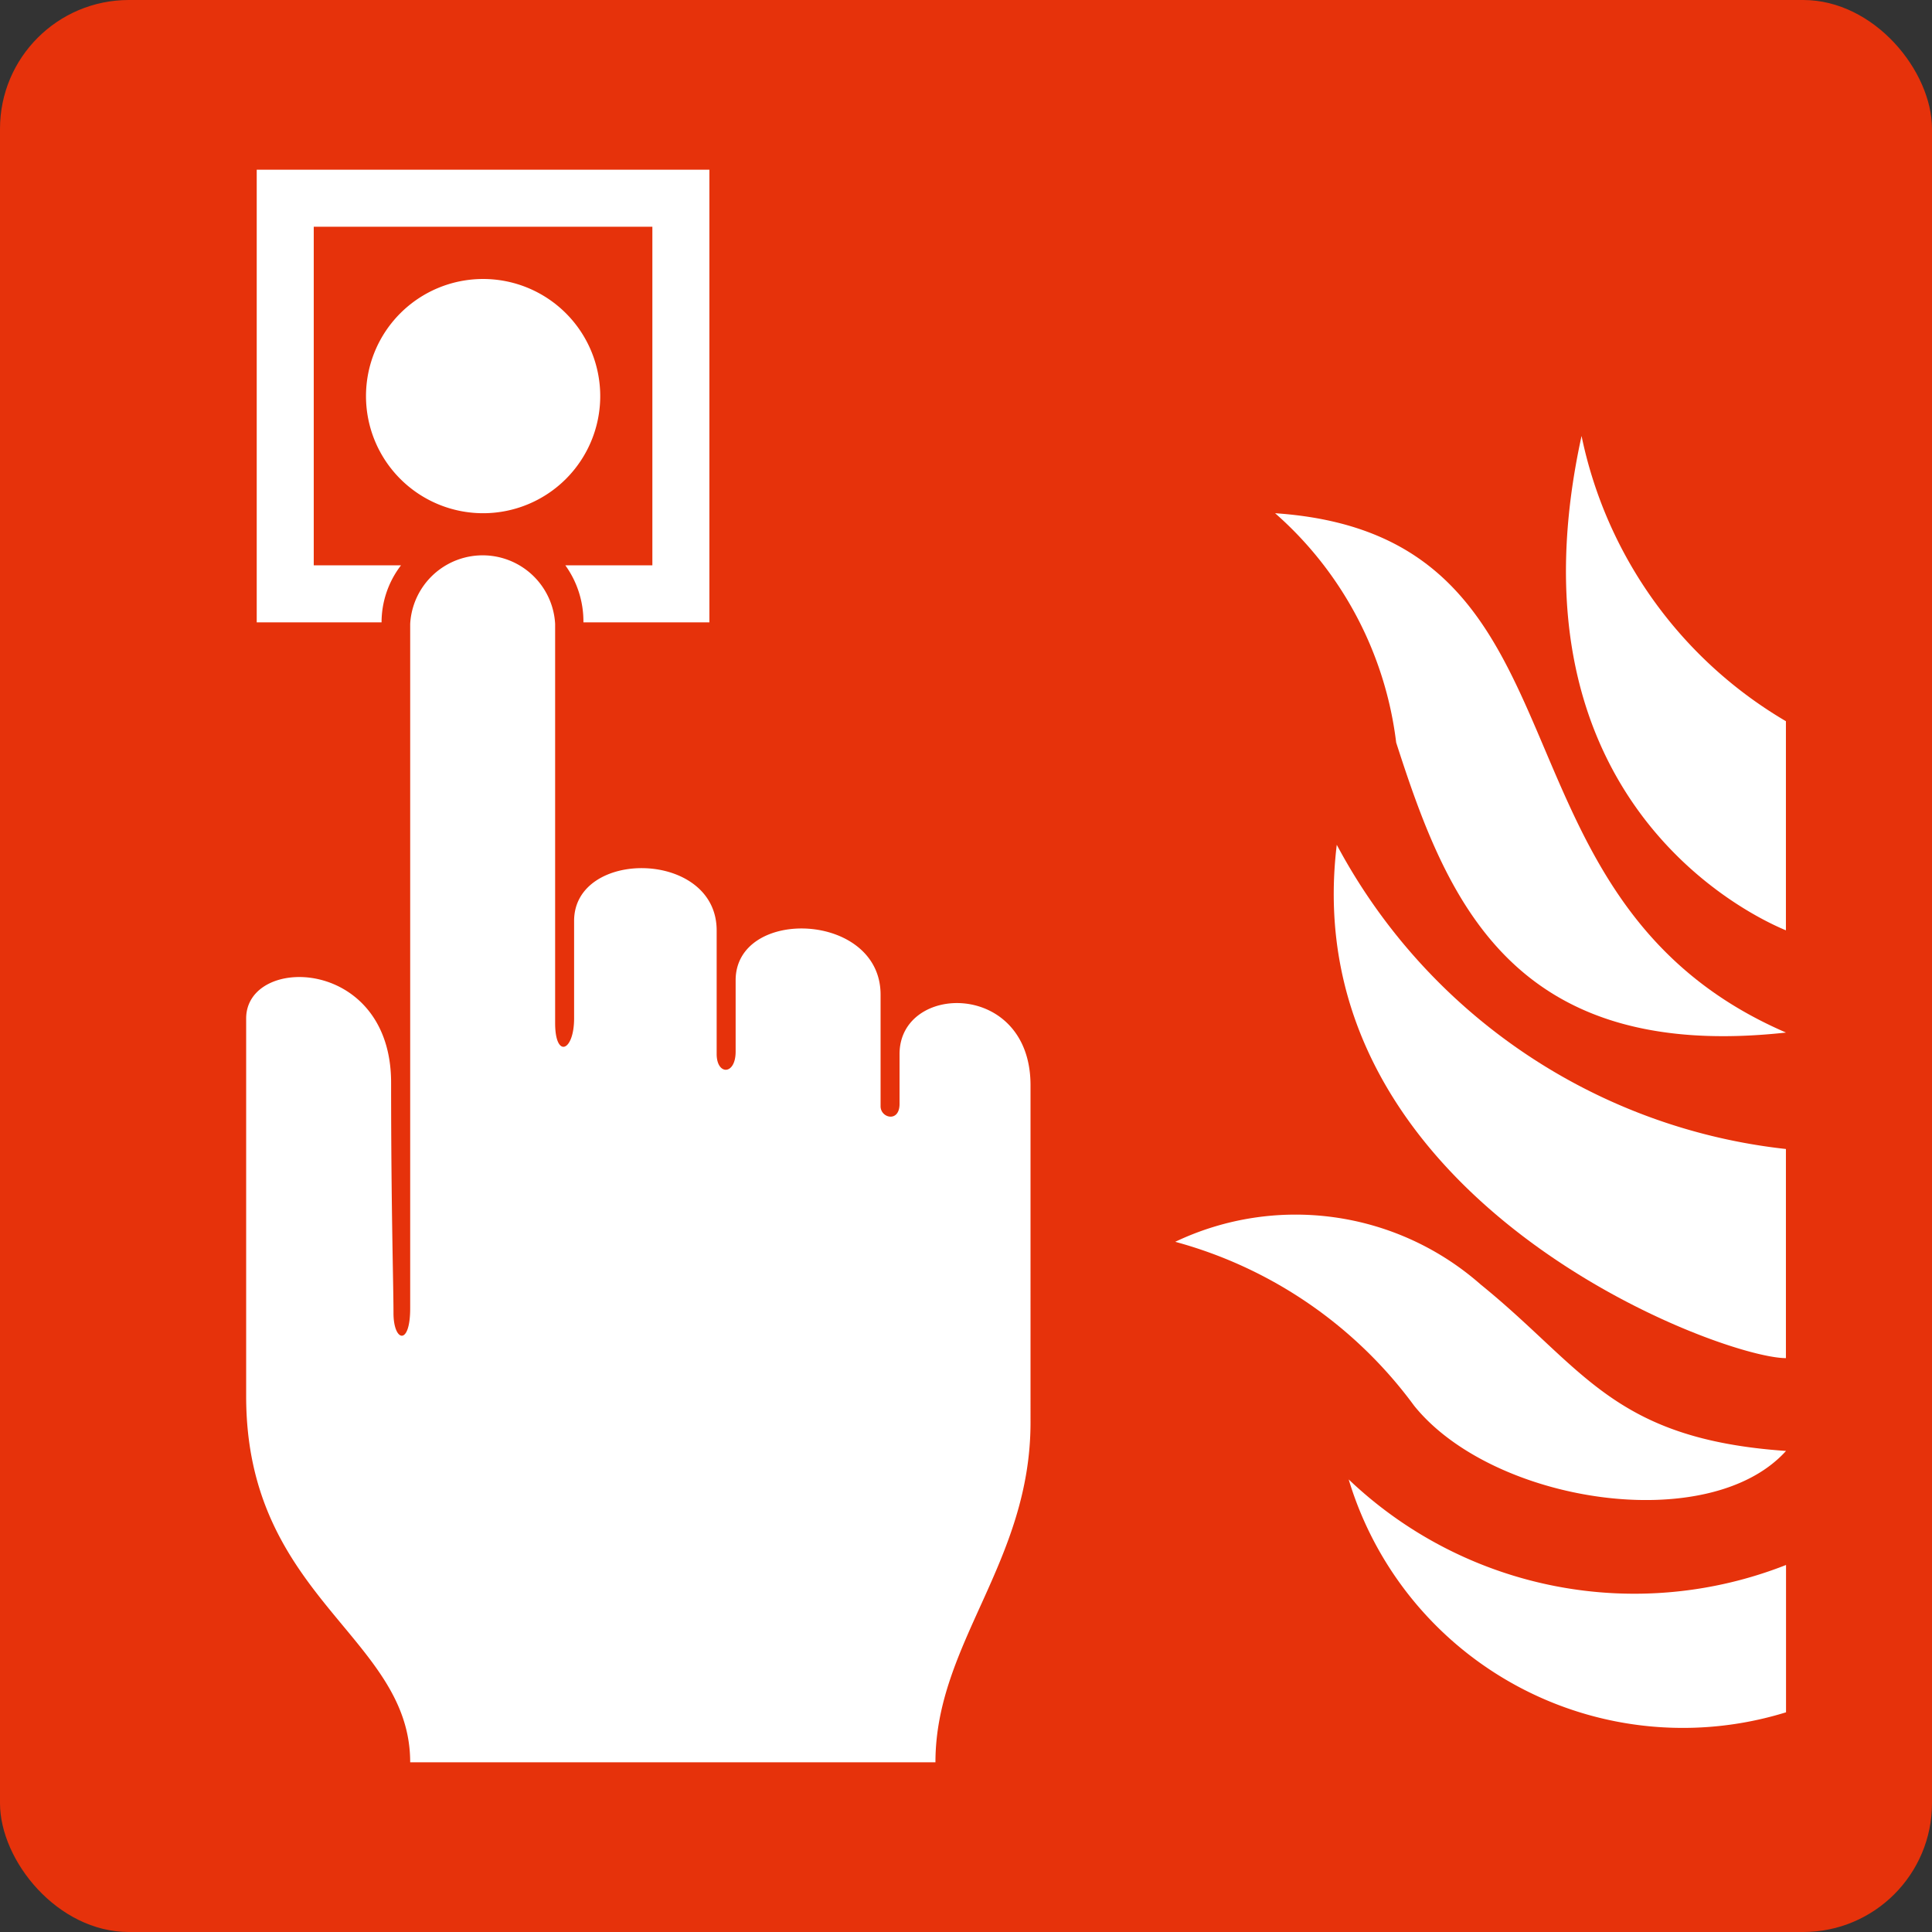
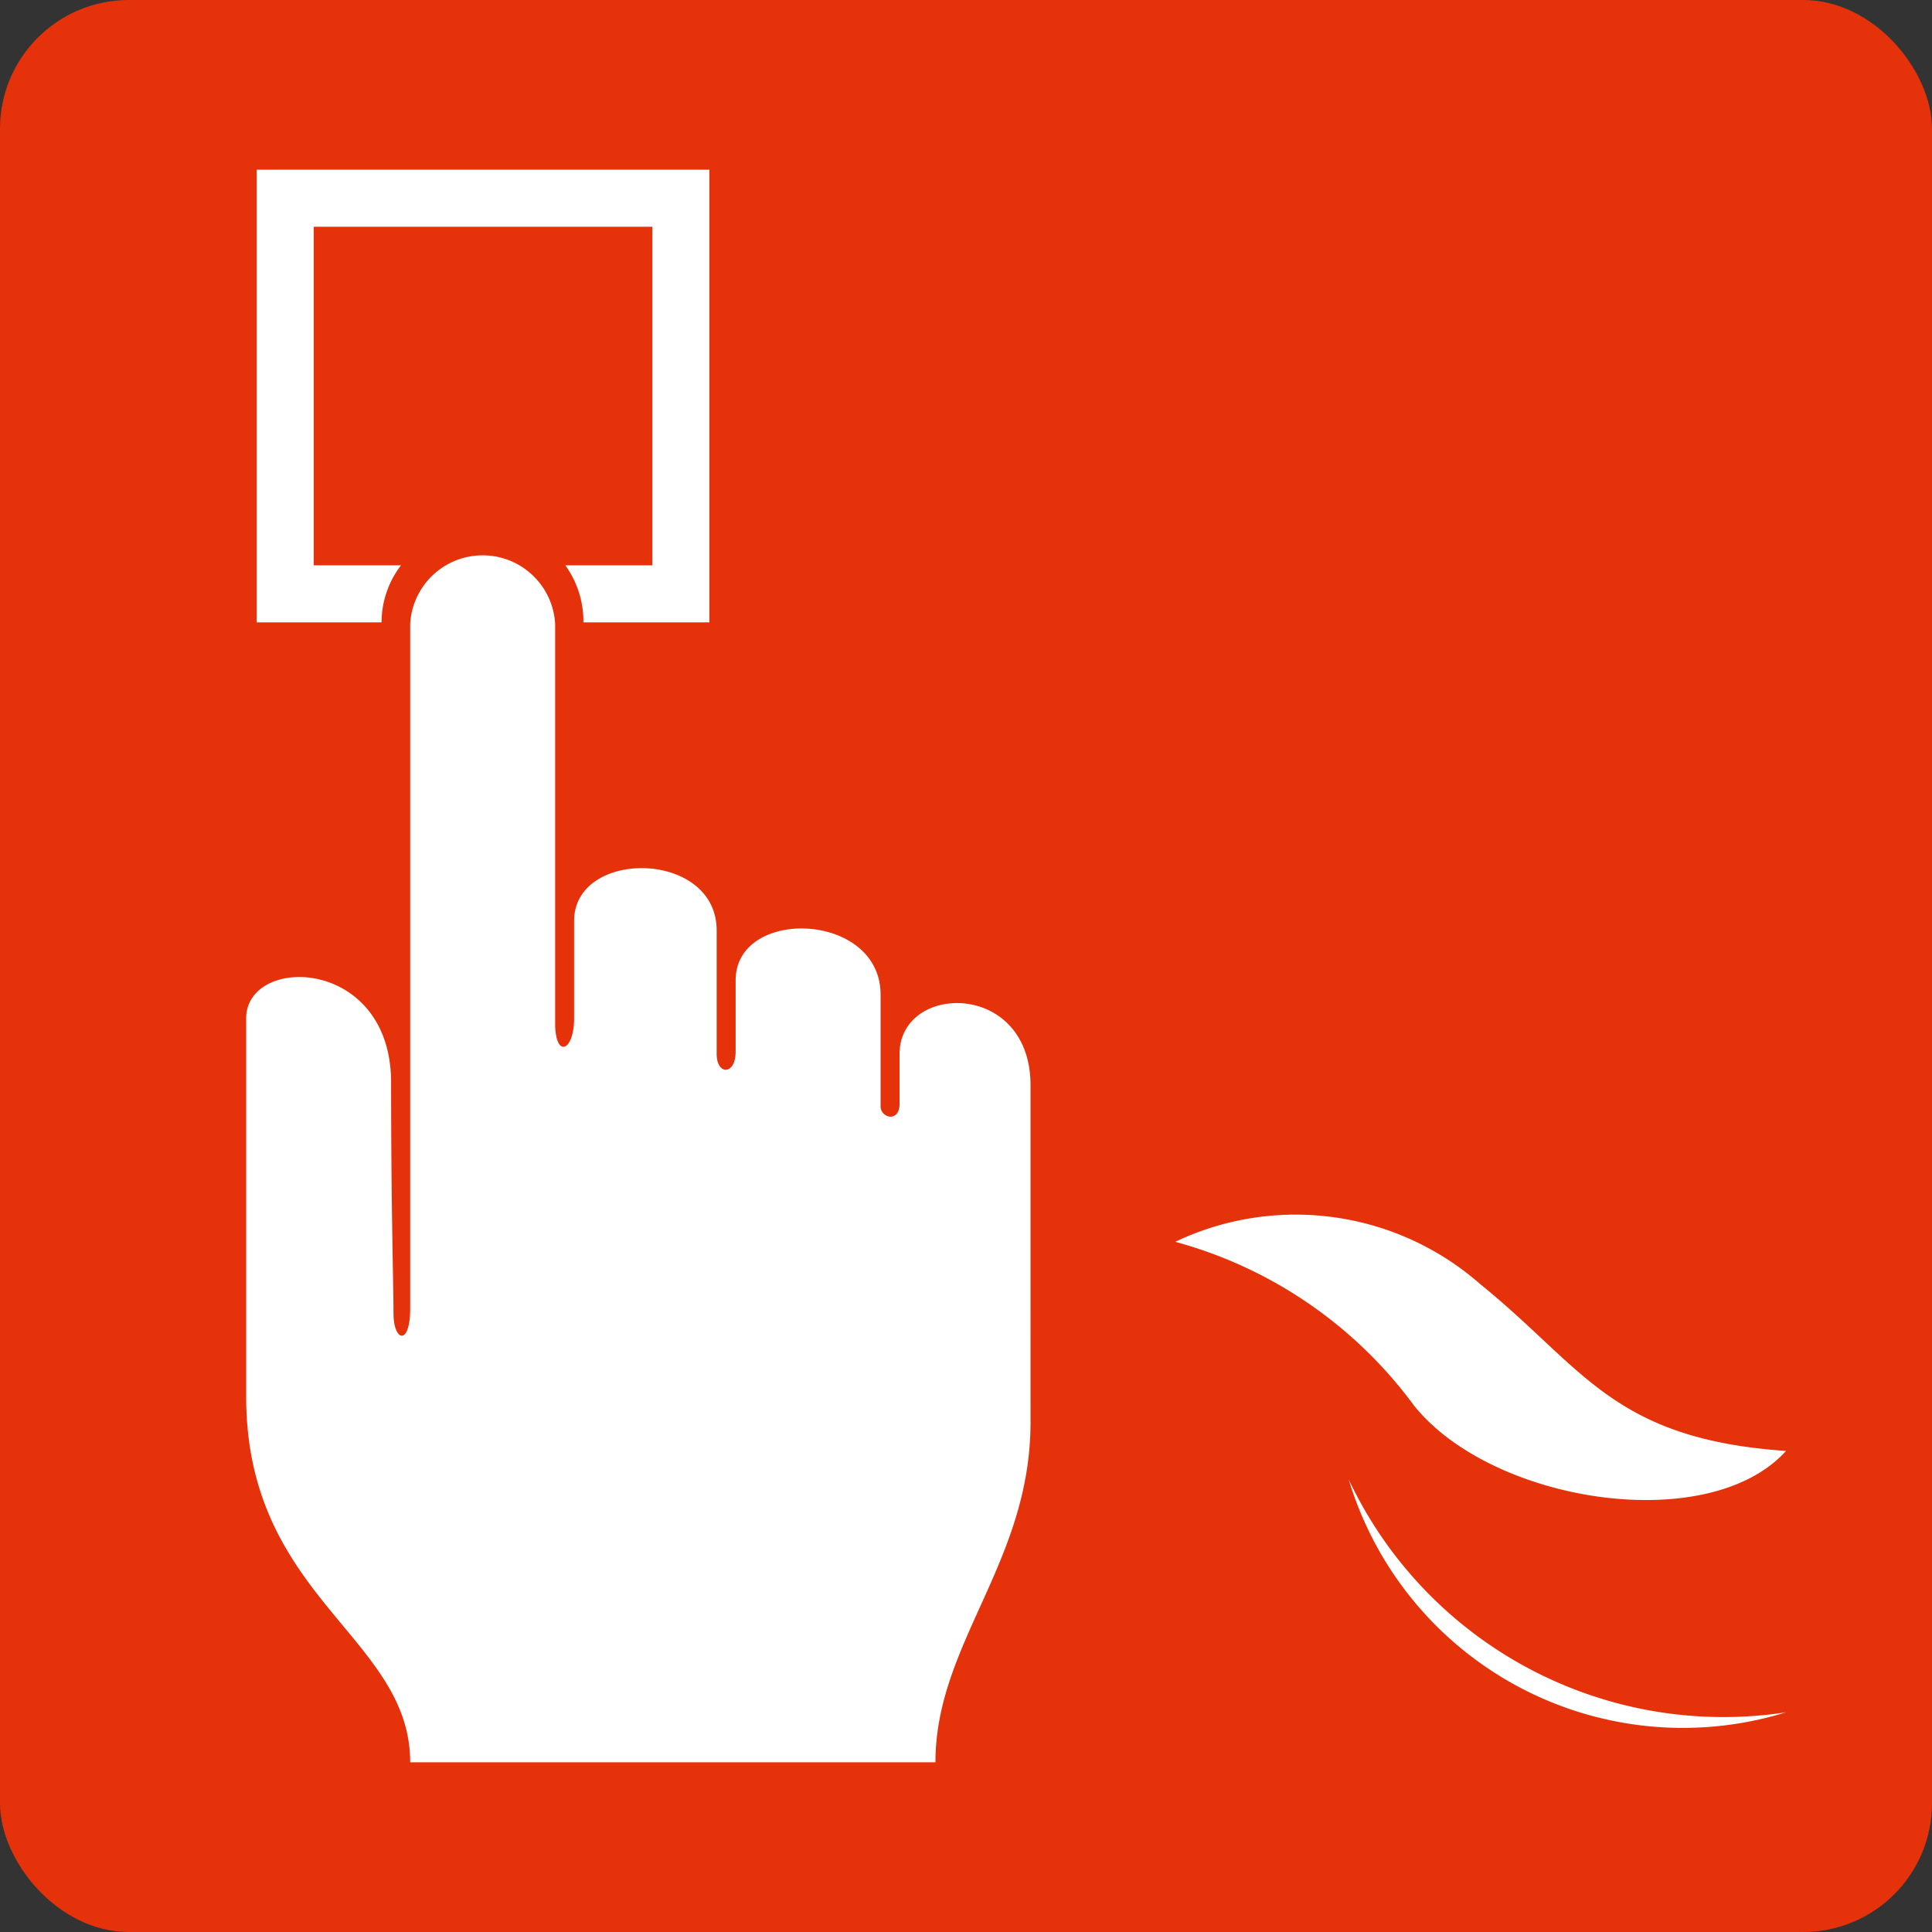
<svg xmlns="http://www.w3.org/2000/svg" xmlns:xlink="http://www.w3.org/1999/xlink" id="e1efcee6-2edd-49fb-ad35-164e706a366c" data-name="Calque 1" viewBox="0 0 25.512 25.512">
  <rect x="0" y="0" width="25.512" height="25.512" fill="#333333" stroke="none" />
  <defs>
    <symbol id="e4910ddf-7020-4e60-a300-cc1f97541da4" data-name="Alarme" viewBox="0 0 17.008 17.008">
      <rect width="17.008" height="17.008" rx="1.134" style="fill:#e6320b" />
      <path d="M7.919,9.279v.439c0,.167-.167.125-.167.021V8.756c0-.732-1.276-.774-1.276-.126V9.258c0,.209-.167.209-.167.021V8.191c0-.711-1.255-.722-1.255-.084V8.965c0,.293-.167.356-.167.042v-3.515a.639.639,0,0,0-1.276,0v6.026c0,.335-.147.293-.147.042s-.021-.921-.021-2.029c0-1.109-1.276-1.13-1.276-.565V12.292c0,1.778,1.444,2.113,1.444,3.222h4.624c0-1.046.837-1.758.837-2.992V9.551C9.07,8.63,7.919,8.651,7.919,9.279Z" style="fill:#fff" />
-       <path d="M5.284,3.487A1.031,1.031,0,1,0,4.253,4.518,1.031,1.031,0,0,0,5.284,3.487Z" style="fill:#fff" />
      <path d="M3.53,4.977H2.762V1.996H5.743V4.977H4.977a.844.844,0,0,1,.159.502h1.109V1.494H2.26V5.479h1.099A.824.824,0,0,1,3.53,4.977Z" style="fill:#fff" />
-       <path d="M15.723,9.09c-2.762-1.193-1.59-4.374-4.498-4.572A3.199,3.199,0,0,1,12.291,6.537c.44,1.367,1.008,2.819,3.431,2.553" style="fill:#fff" />
-       <path d="M13.923,3.838c-.669,3.055,1.297,4.143,1.799,4.352V6.349A3.804,3.804,0,0,1,13.923,3.838Z" style="fill:#fff" />
-       <path d="M11.768,7.437c-.377,3.117,3.368,4.519,3.954,4.519V10.115A5.115,5.115,0,0,1,11.768,7.437Z" style="fill:#fff" />
      <path d="M15.723,12.773c-1.527-.105-1.779-.729-2.688-1.465a2.465,2.465,0,0,0-2.689-.376,3.864,3.864,0,0,1,2.103,1.443c.691.858,2.594,1.151,3.274.398" style="fill:#fff" />
-       <path d="M11.873,13.024a3.072,3.072,0,0,0,3.85,2.05V13.777A3.647,3.647,0,0,1,11.873,13.024Z" style="fill:#fff" />
+       <path d="M11.873,13.024a3.072,3.072,0,0,0,3.85,2.05A3.647,3.647,0,0,1,11.873,13.024Z" style="fill:#fff" />
    </symbol>
  </defs>
  <use width="17.008" height="17.008" transform="scale(1.5)" xlink:href="#e4910ddf-7020-4e60-a300-cc1f97541da4" />
</svg>